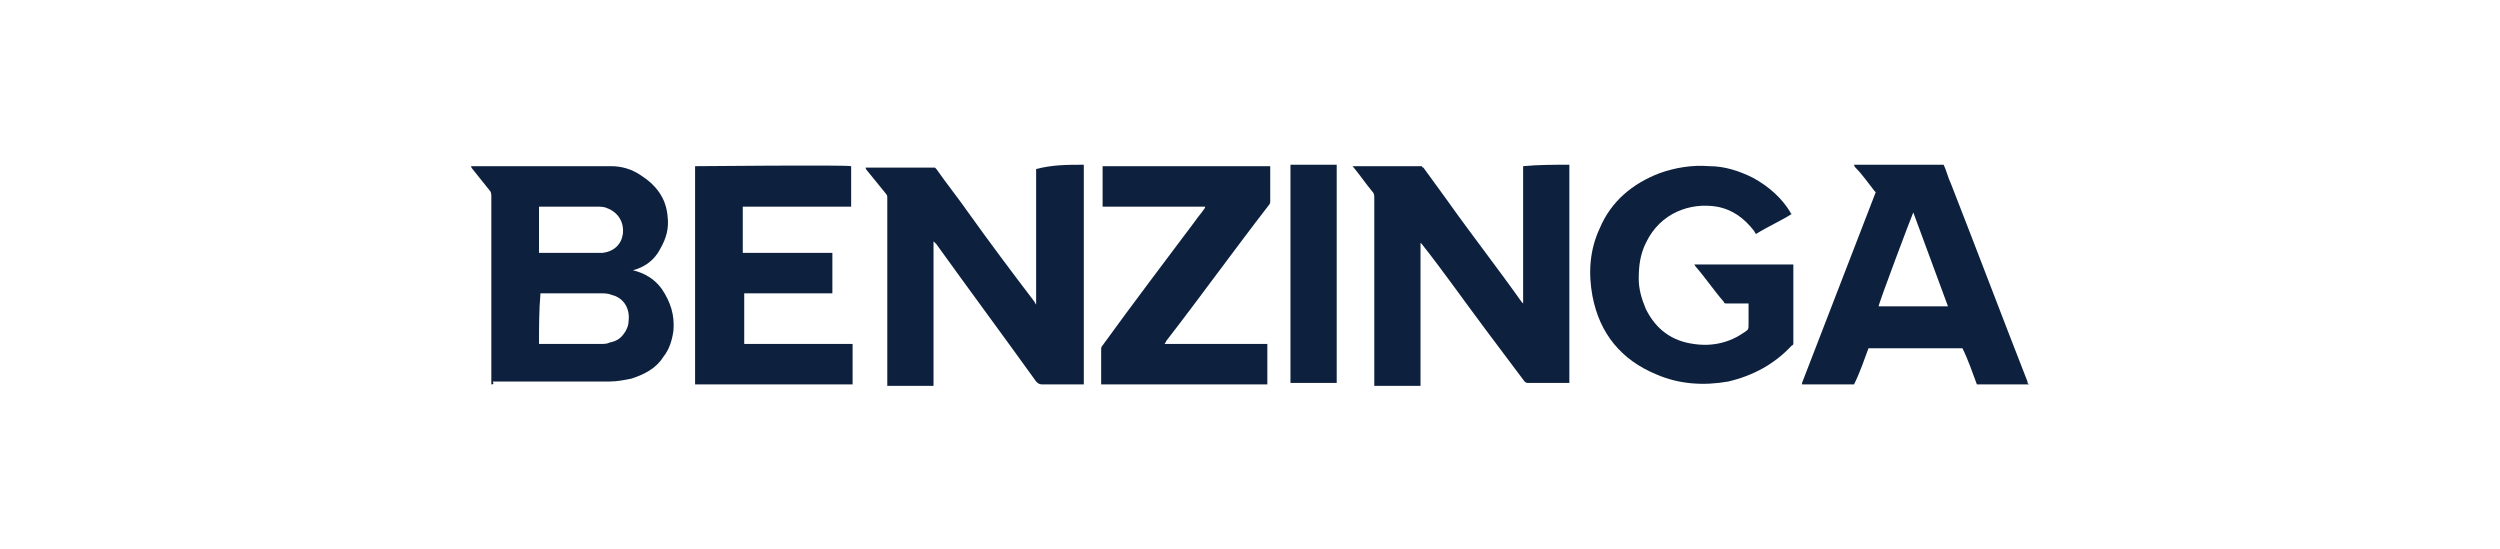
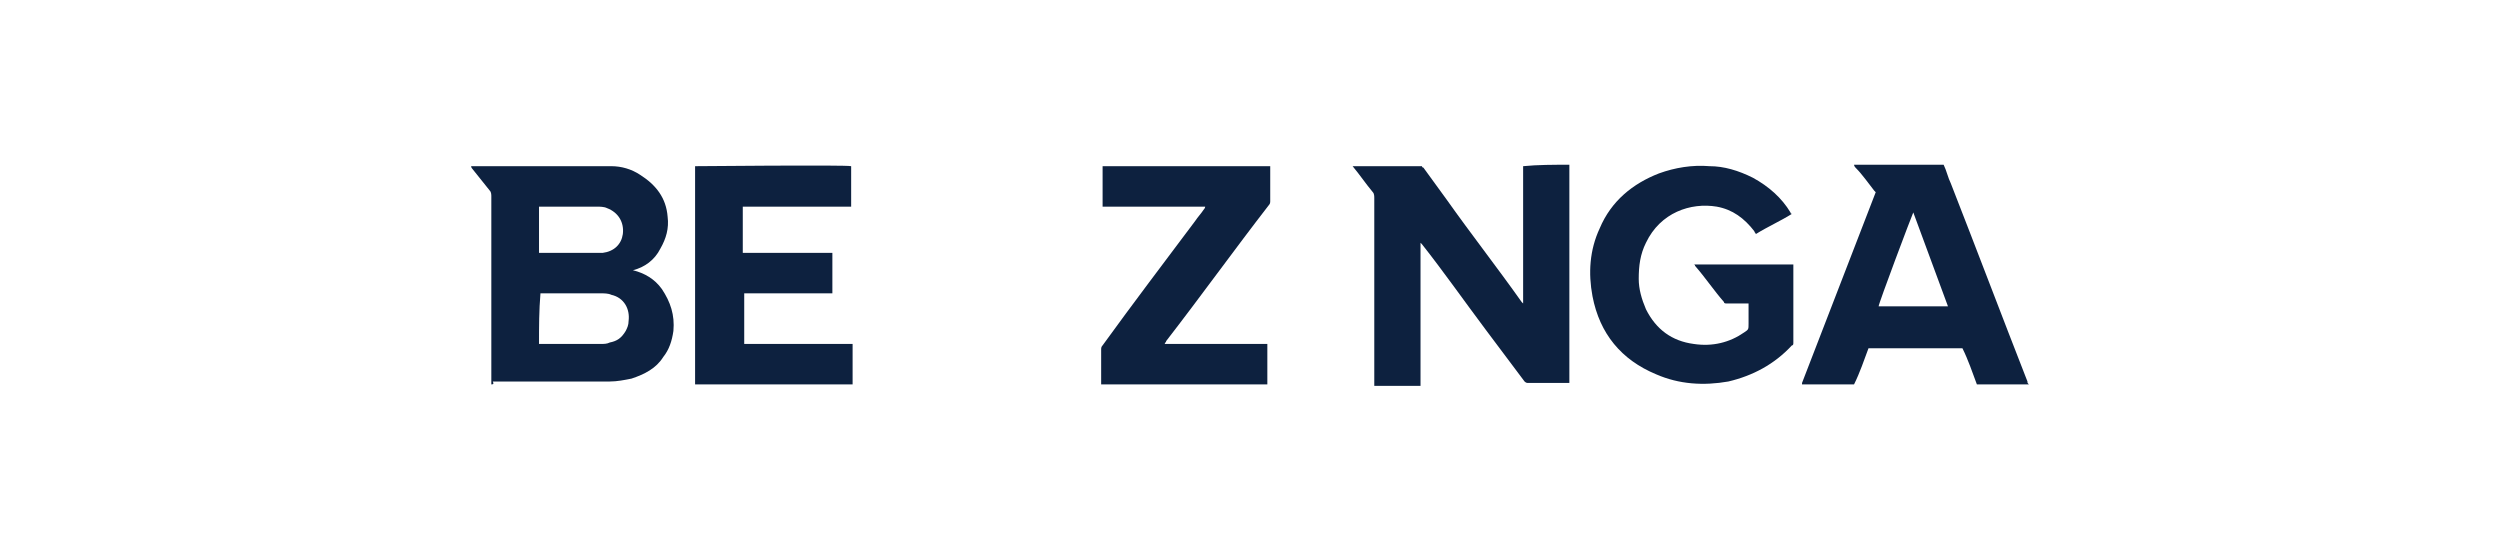
<svg xmlns="http://www.w3.org/2000/svg" version="1.1" id="Layer_1" x="0px" y="0px" viewBox="0 0 173 38" style="enable-background:new 0 0 173 38;" xml:space="preserve">
  <style type="text/css">
	.st0{fill:#294EA6;}
	.st1{fill:url(#SVGID_1_);}
	.st2{fill:#0D213F;}
	.st3{fill:#5F01D1;}
	.st4{fill:#1A1A1A;}
	.st5{fill:#CC3401;}
	.st6{fill:#231F20;}
	.st7{fill:#B9000C;}
	.st8{fill:#FE001C;}
	.st9{fill:#00B742;}
	.st10{fill:url(#SVGID_00000140727034920469598880000001540382900392758952_);}
</style>
  <g>
-     <path class="st2" d="M75,11.4c0,0.1,0,0.1,0,0.2c0,4.9,0,9.8,0,14.7c0,0.1,0,0.2,0,0.3c-0.1,0-0.2,0-0.2,0c-0.9,0-1.8,0-2.7,0   c-0.2,0-0.3-0.1-0.4-0.2c-2.3-3.2-4.6-6.3-6.9-9.5c-0.1-0.1-0.1-0.1-0.2-0.2c0,0.7,0,1.3,0,2c0,0.7,0,1.3,0,2c0,0.7,0,1.3,0,2   c0,0.7,0,1.3,0,2c0,0.7,0,1.3,0,2c-1.1,0-2.1,0-3.2,0c0-0.1,0-0.2,0-0.2c0-3.4,0-6.9,0-10.3c0-0.8,0-1.7,0-2.5c0-0.1,0-0.2-0.1-0.3   c-0.4-0.5-0.9-1.1-1.3-1.6c0,0-0.1-0.1-0.1-0.2c1.6,0,3.2,0,4.8,0c0,0,0.1,0.1,0.1,0.1c0.7,1,1.5,2,2.2,3c1.5,2.1,3,4.1,4.6,6.2   c0,0.1,0.1,0.1,0.1,0.2c0,0,0,0,0,0c0-0.1,0-0.1,0-0.2c0-3,0-6,0-9c0-0.1,0-0.1,0-0.2C72.8,11.4,73.9,11.4,75,11.4z" />
    <path class="st2" d="M108.6,11.4c0,0.1,0,0.1,0,0.2c0,4.9,0,9.8,0,14.7c0,0.1,0,0.1,0,0.2c-0.1,0-0.1,0-0.1,0c-0.9,0-1.9,0-2.8,0   c-0.1,0-0.2-0.1-0.2-0.1c-0.9-1.2-1.8-2.4-2.7-3.6c-1.5-2-2.9-4-4.4-5.9c0,0-0.1-0.1-0.1-0.1c0,3.3,0,6.6,0,9.9c-1.1,0-2.1,0-3.2,0   c0-0.1,0-0.2,0-0.2c0-2.6,0-5.3,0-7.9c0-1.6,0-3.3,0-4.9c0-0.1,0-0.3-0.1-0.4c-0.5-0.6-0.9-1.2-1.4-1.8c1.6,0,3.2,0,4.8,0   c0,0,0,0.1,0.1,0.1c0.5,0.7,1.1,1.5,1.6,2.2c1.7,2.4,3.5,4.7,5.2,7.1c0,0,0.1,0.1,0.1,0.1c0,0,0,0,0,0c0-0.1,0-0.1,0-0.2   c0-3,0-6.1,0-9.1c0-0.1,0-0.1,0-0.2C106.4,11.4,107.5,11.4,108.6,11.4z" />
    <path class="st2" d="M134.5,11.4c0.2,0.4,0.3,0.9,0.5,1.3c1.8,4.6,3.5,9.1,5.3,13.7c0,0.1,0,0.1,0.1,0.2c-1.2,0-2.4,0-3.6,0   c-0.3-0.8-0.6-1.7-1-2.5c-2.2,0-4.4,0-6.5,0c-0.3,0.8-0.6,1.7-1,2.5c-1.2,0-2.4,0-3.6,0c0,0,0,0,0,0c0,0,0,0,0,0c0,0,0,0,0-0.1   c1.7-4.4,3.4-8.8,5.1-13.2c0,0,0,0,0,0c0,0-0.1-0.1-0.1-0.1c-0.4-0.5-0.8-1.1-1.3-1.6c0,0-0.1-0.1-0.1-0.2   C130.3,11.4,132.4,11.4,134.5,11.4z M134.8,21.2c-0.8-2.2-1.6-4.3-2.4-6.5c-0.1,0.2-2.4,6.3-2.4,6.5   C131.7,21.2,133.2,21.2,134.8,21.2z" />
-     <path class="st2" d="M92.5,11.4c0,0.1,0,0.1,0,0.2c0,4.9,0,9.8,0,14.7c0,0.1,0,0.2,0,0.2c-1.1,0-2.1,0-3.2,0c0,0,0-0.1,0-0.1   c0,0,0-0.1,0-0.1c0-5,0-10,0-14.9c0,0,0,0,0,0C90.3,11.4,91.4,11.4,92.5,11.4z" />
    <path class="st2" d="M34,26.6c0-0.1,0-0.2,0-0.2c0-4.3,0-8.5,0-12.8c0-0.1,0-0.3-0.1-0.4c-0.4-0.5-0.8-1-1.2-1.5   c0,0-0.1-0.1-0.1-0.2c0.1,0,0.2,0,0.2,0c2.7,0,5.4,0,8,0c0.5,0,1,0,1.5,0c0.7,0,1.4,0.2,2,0.6c1.1,0.7,1.8,1.6,1.9,2.9   c0.1,0.8-0.1,1.5-0.5,2.2c-0.4,0.8-1.1,1.3-1.9,1.5c0,0-0.1,0-0.1,0c0,0,0.1,0,0.1,0c0.8,0.2,1.5,0.6,2,1.3   c0.6,0.9,0.9,1.8,0.8,2.9c-0.1,0.7-0.3,1.3-0.7,1.8c-0.5,0.8-1.3,1.2-2.2,1.5c-0.5,0.1-1,0.2-1.5,0.2c-2.7,0-5.4,0-8.1,0   C34.2,26.6,34.1,26.6,34,26.6z M37.3,23.8c0.1,0,0.1,0,0.2,0c1.4,0,2.7,0,4.1,0c0.2,0,0.4,0,0.6-0.1c0.5-0.1,0.8-0.3,1.1-0.8   c0.1-0.2,0.2-0.4,0.2-0.7c0.1-0.8-0.3-1.6-1.2-1.8c-0.2-0.1-0.5-0.1-0.7-0.1c-1.3,0-2.7,0-4,0c0,0-0.1,0-0.2,0   C37.3,21.5,37.3,22.6,37.3,23.8z M37.3,17.5c0.1,0,0.1,0,0.2,0c1.2,0,2.5,0,3.7,0c0.2,0,0.3,0,0.5,0c0.8-0.1,1.3-0.6,1.4-1.3   c0.1-0.8-0.3-1.5-1.1-1.8c-0.2-0.1-0.5-0.1-0.7-0.1c-1.3,0-2.5,0-3.8,0c-0.1,0-0.1,0-0.2,0C37.3,15.3,37.3,16.4,37.3,17.5z" />
    <path class="st2" d="M121,21c-0.1,0-0.1,0-0.2,0c-0.4,0-0.9,0-1.3,0c-0.1,0-0.2,0-0.2-0.1c-0.7-0.8-1.3-1.7-2-2.5   c0,0,0-0.1-0.1-0.1c2.3,0,4.6,0,6.9,0c0,0.1,0,0.1,0,0.1c0,1.8,0,3.5,0,5.3c0,0.1,0,0.2-0.1,0.2c-1.2,1.3-2.7,2.1-4.4,2.5   c-1.7,0.3-3.4,0.2-5-0.5c-2.4-1-3.9-2.8-4.4-5.4c-0.3-1.6-0.2-3.2,0.5-4.7c0.8-1.9,2.3-3.1,4.1-3.8c1.1-0.4,2.3-0.6,3.5-0.5   c1,0,2,0.3,3,0.8c1.1,0.6,2,1.4,2.6,2.4c0,0,0,0.1,0.1,0.1c-0.8,0.5-1.7,0.9-2.5,1.4c0-0.1-0.1-0.1-0.1-0.2   c-0.7-0.9-1.5-1.5-2.6-1.7c-1.8-0.3-3.9,0.4-4.9,2.5c-0.4,0.8-0.5,1.6-0.5,2.5c0,0.7,0.2,1.4,0.5,2.1c0.7,1.4,1.8,2.2,3.3,2.4   c1.3,0.2,2.5-0.1,3.5-0.8c0.3-0.2,0.3-0.2,0.3-0.6c0-0.4,0-0.8,0-1.2C121,21.1,121,21.1,121,21z" />
    <path class="st2" d="M48.1,26.6c0-5,0-10.1,0-15.1c0.1,0,10.5-0.1,10.8,0c0,0.9,0,1.8,0,2.8c-0.4,0-0.8,0-1.2,0c-0.4,0-0.8,0-1.3,0   c-0.4,0-0.8,0-1.2,0c-0.4,0-0.8,0-1.2,0c-0.4,0-0.8,0-1.3,0c-0.4,0-0.8,0-1.3,0c0,1.1,0,2.1,0,3.2c2.1,0,4.1,0,6.2,0   c0,0.9,0,1.9,0,2.8c-0.1,0-0.1,0-0.2,0c-1.9,0-3.8,0-5.7,0c-0.1,0-0.1,0-0.2,0c0,1.2,0,2.3,0,3.5c2.5,0,5,0,7.5,0   c0,0.9,0,1.9,0,2.8C55.3,26.6,51.7,26.6,48.1,26.6z" />
    <path class="st2" d="M87.9,11.5c0,0.1,0,0.1,0,0.2c0,0.7,0,1.5,0,2.2c0,0.1,0,0.2-0.1,0.3c-2.4,3.1-4.7,6.3-7.1,9.4   c0,0.1-0.1,0.1-0.1,0.2c0,0,0,0,0,0c0,0,0,0,0,0c0,0,0,0,0,0c0,0,0,0,0,0c0,0,0,0,0,0c2.4,0,4.7,0,7.1,0c0,0,0,0,0,0c0,0,0,0,0,0   c0,0,0,0,0,0c0,0,0,0,0,0c0,0.1,0,2.6,0,2.8c-3.8,0-7.7,0-11.5,0c0-0.1,0-0.1,0-0.1c0-0.8,0-1.5,0-2.3c0-0.1,0-0.2,0.1-0.3   c2.1-2.9,4.3-5.8,6.4-8.6c0.2-0.3,0.4-0.5,0.6-0.8c0,0,0.1-0.1,0.1-0.2c-2.4,0-4.8,0-7.1,0c0-0.9,0-1.9,0-2.8   C80.2,11.5,84,11.5,87.9,11.5z" />
  </g>
</svg>